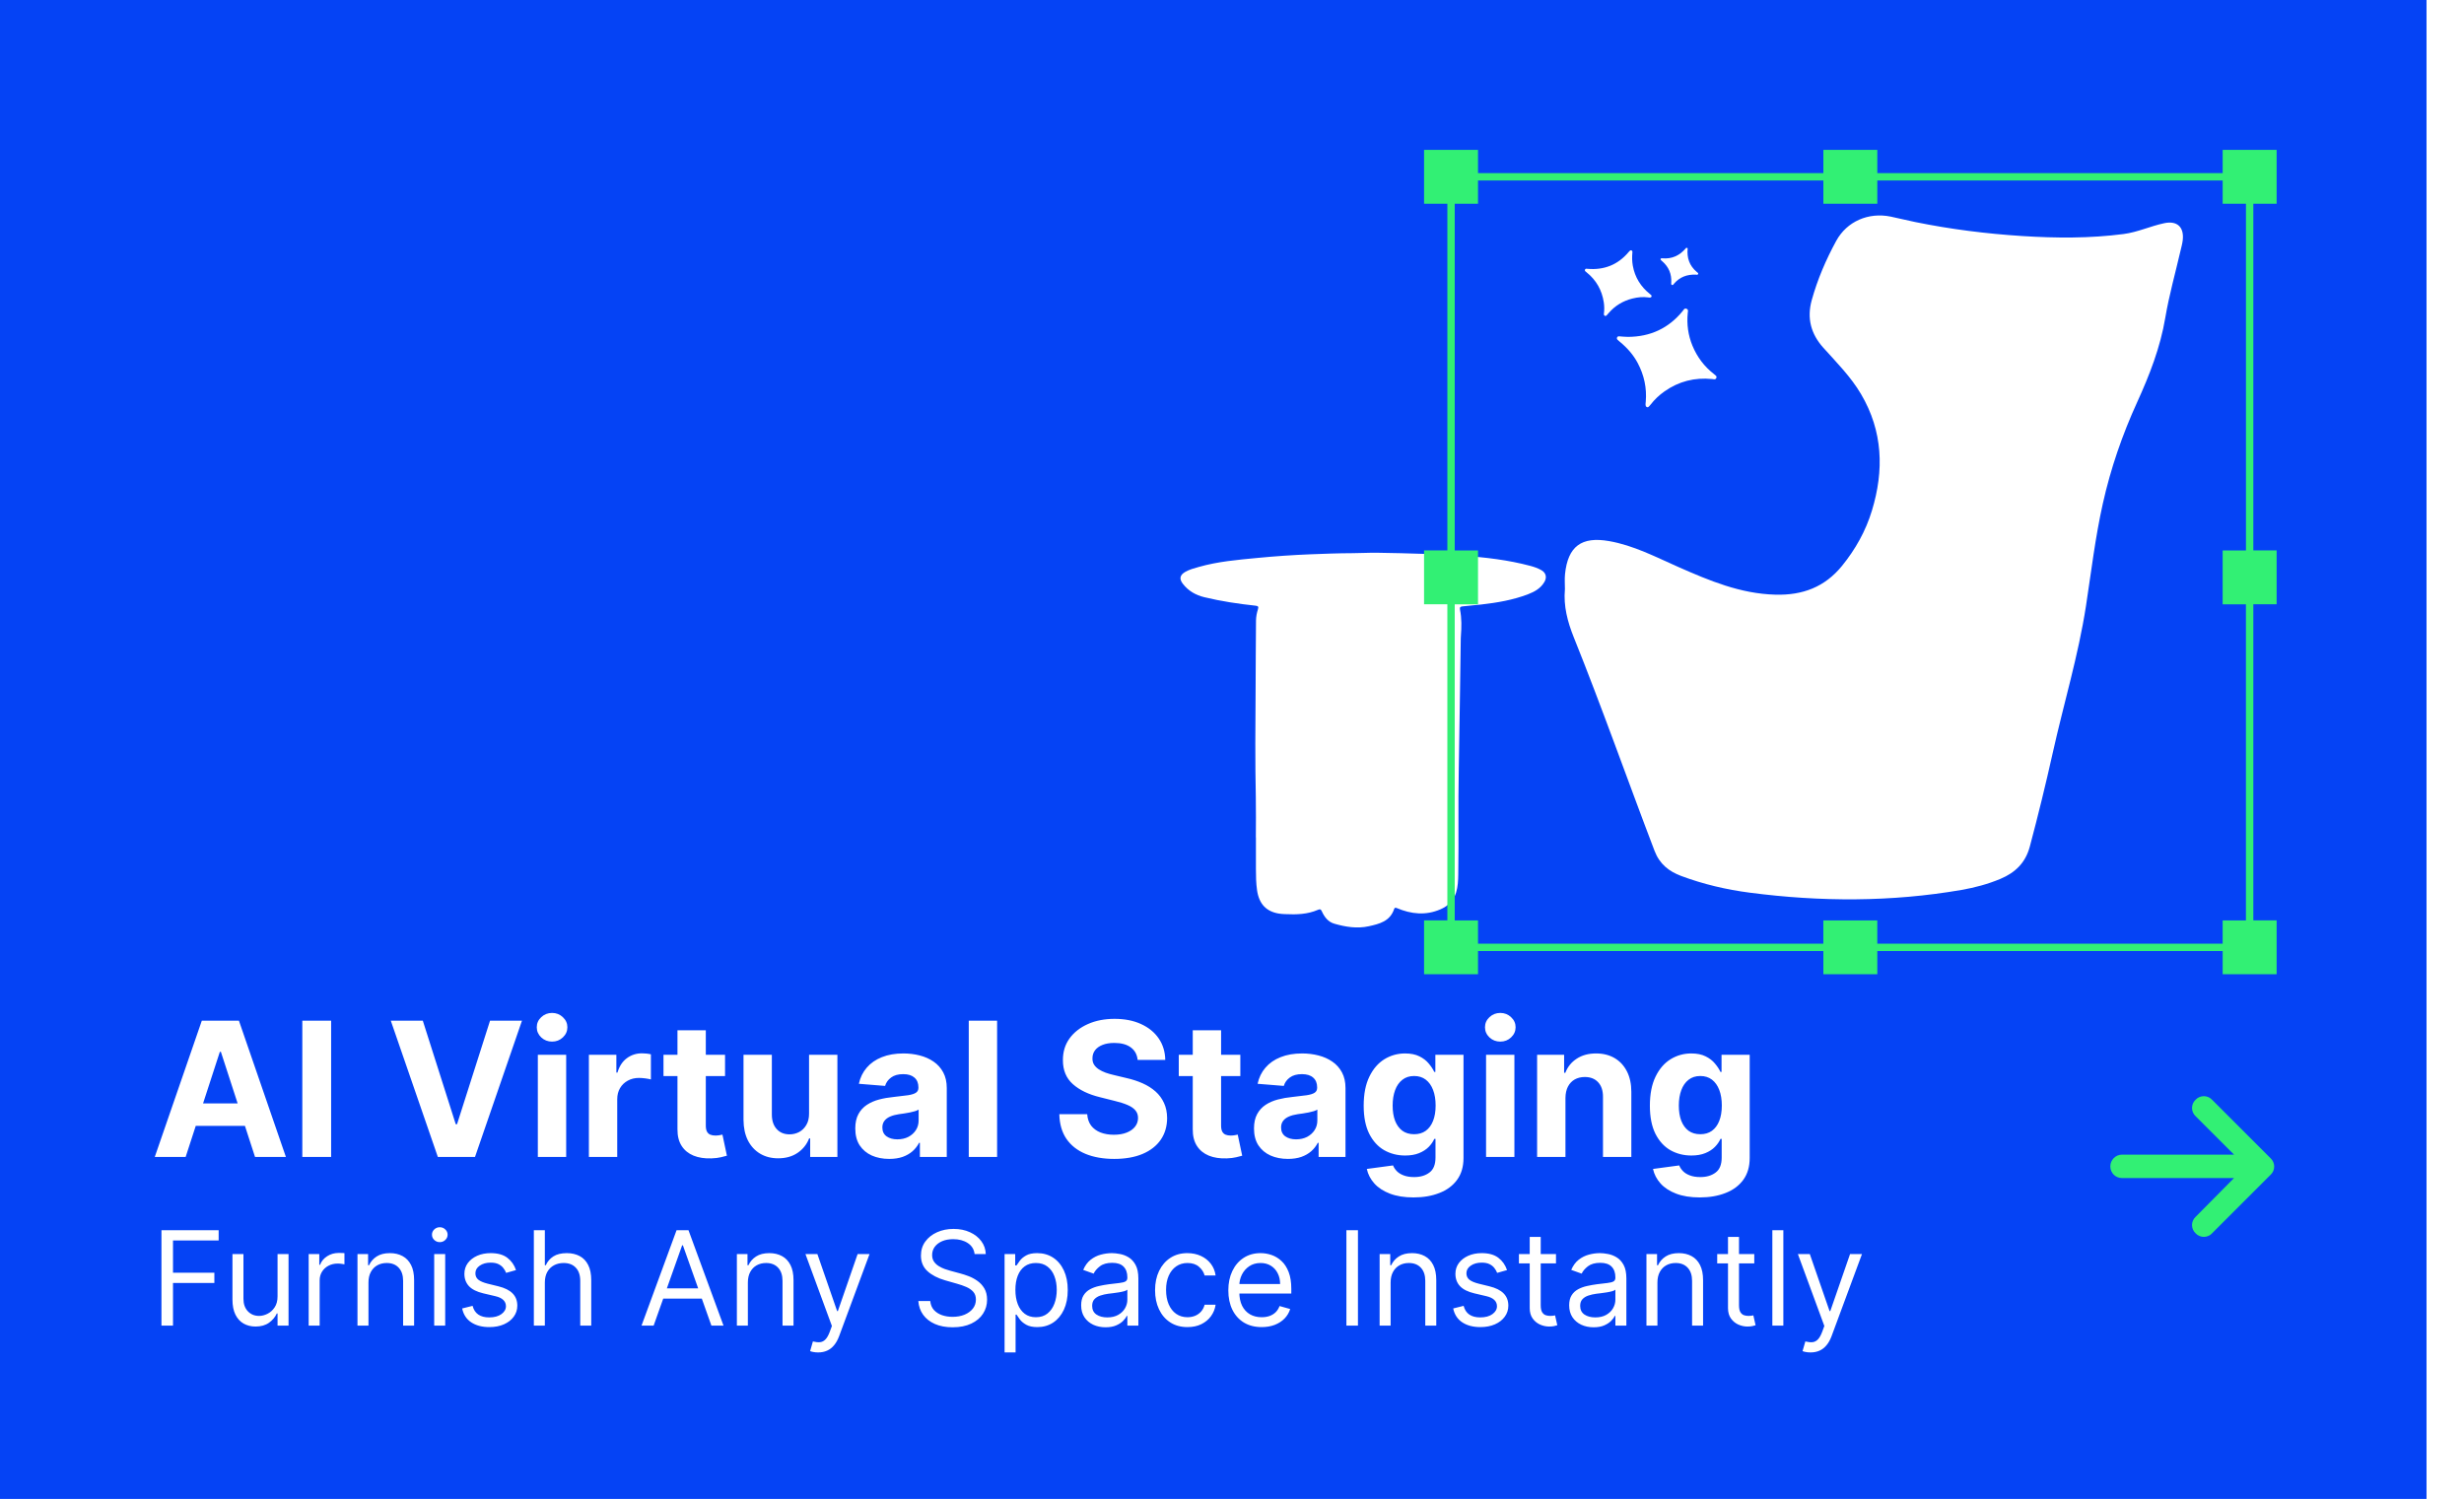
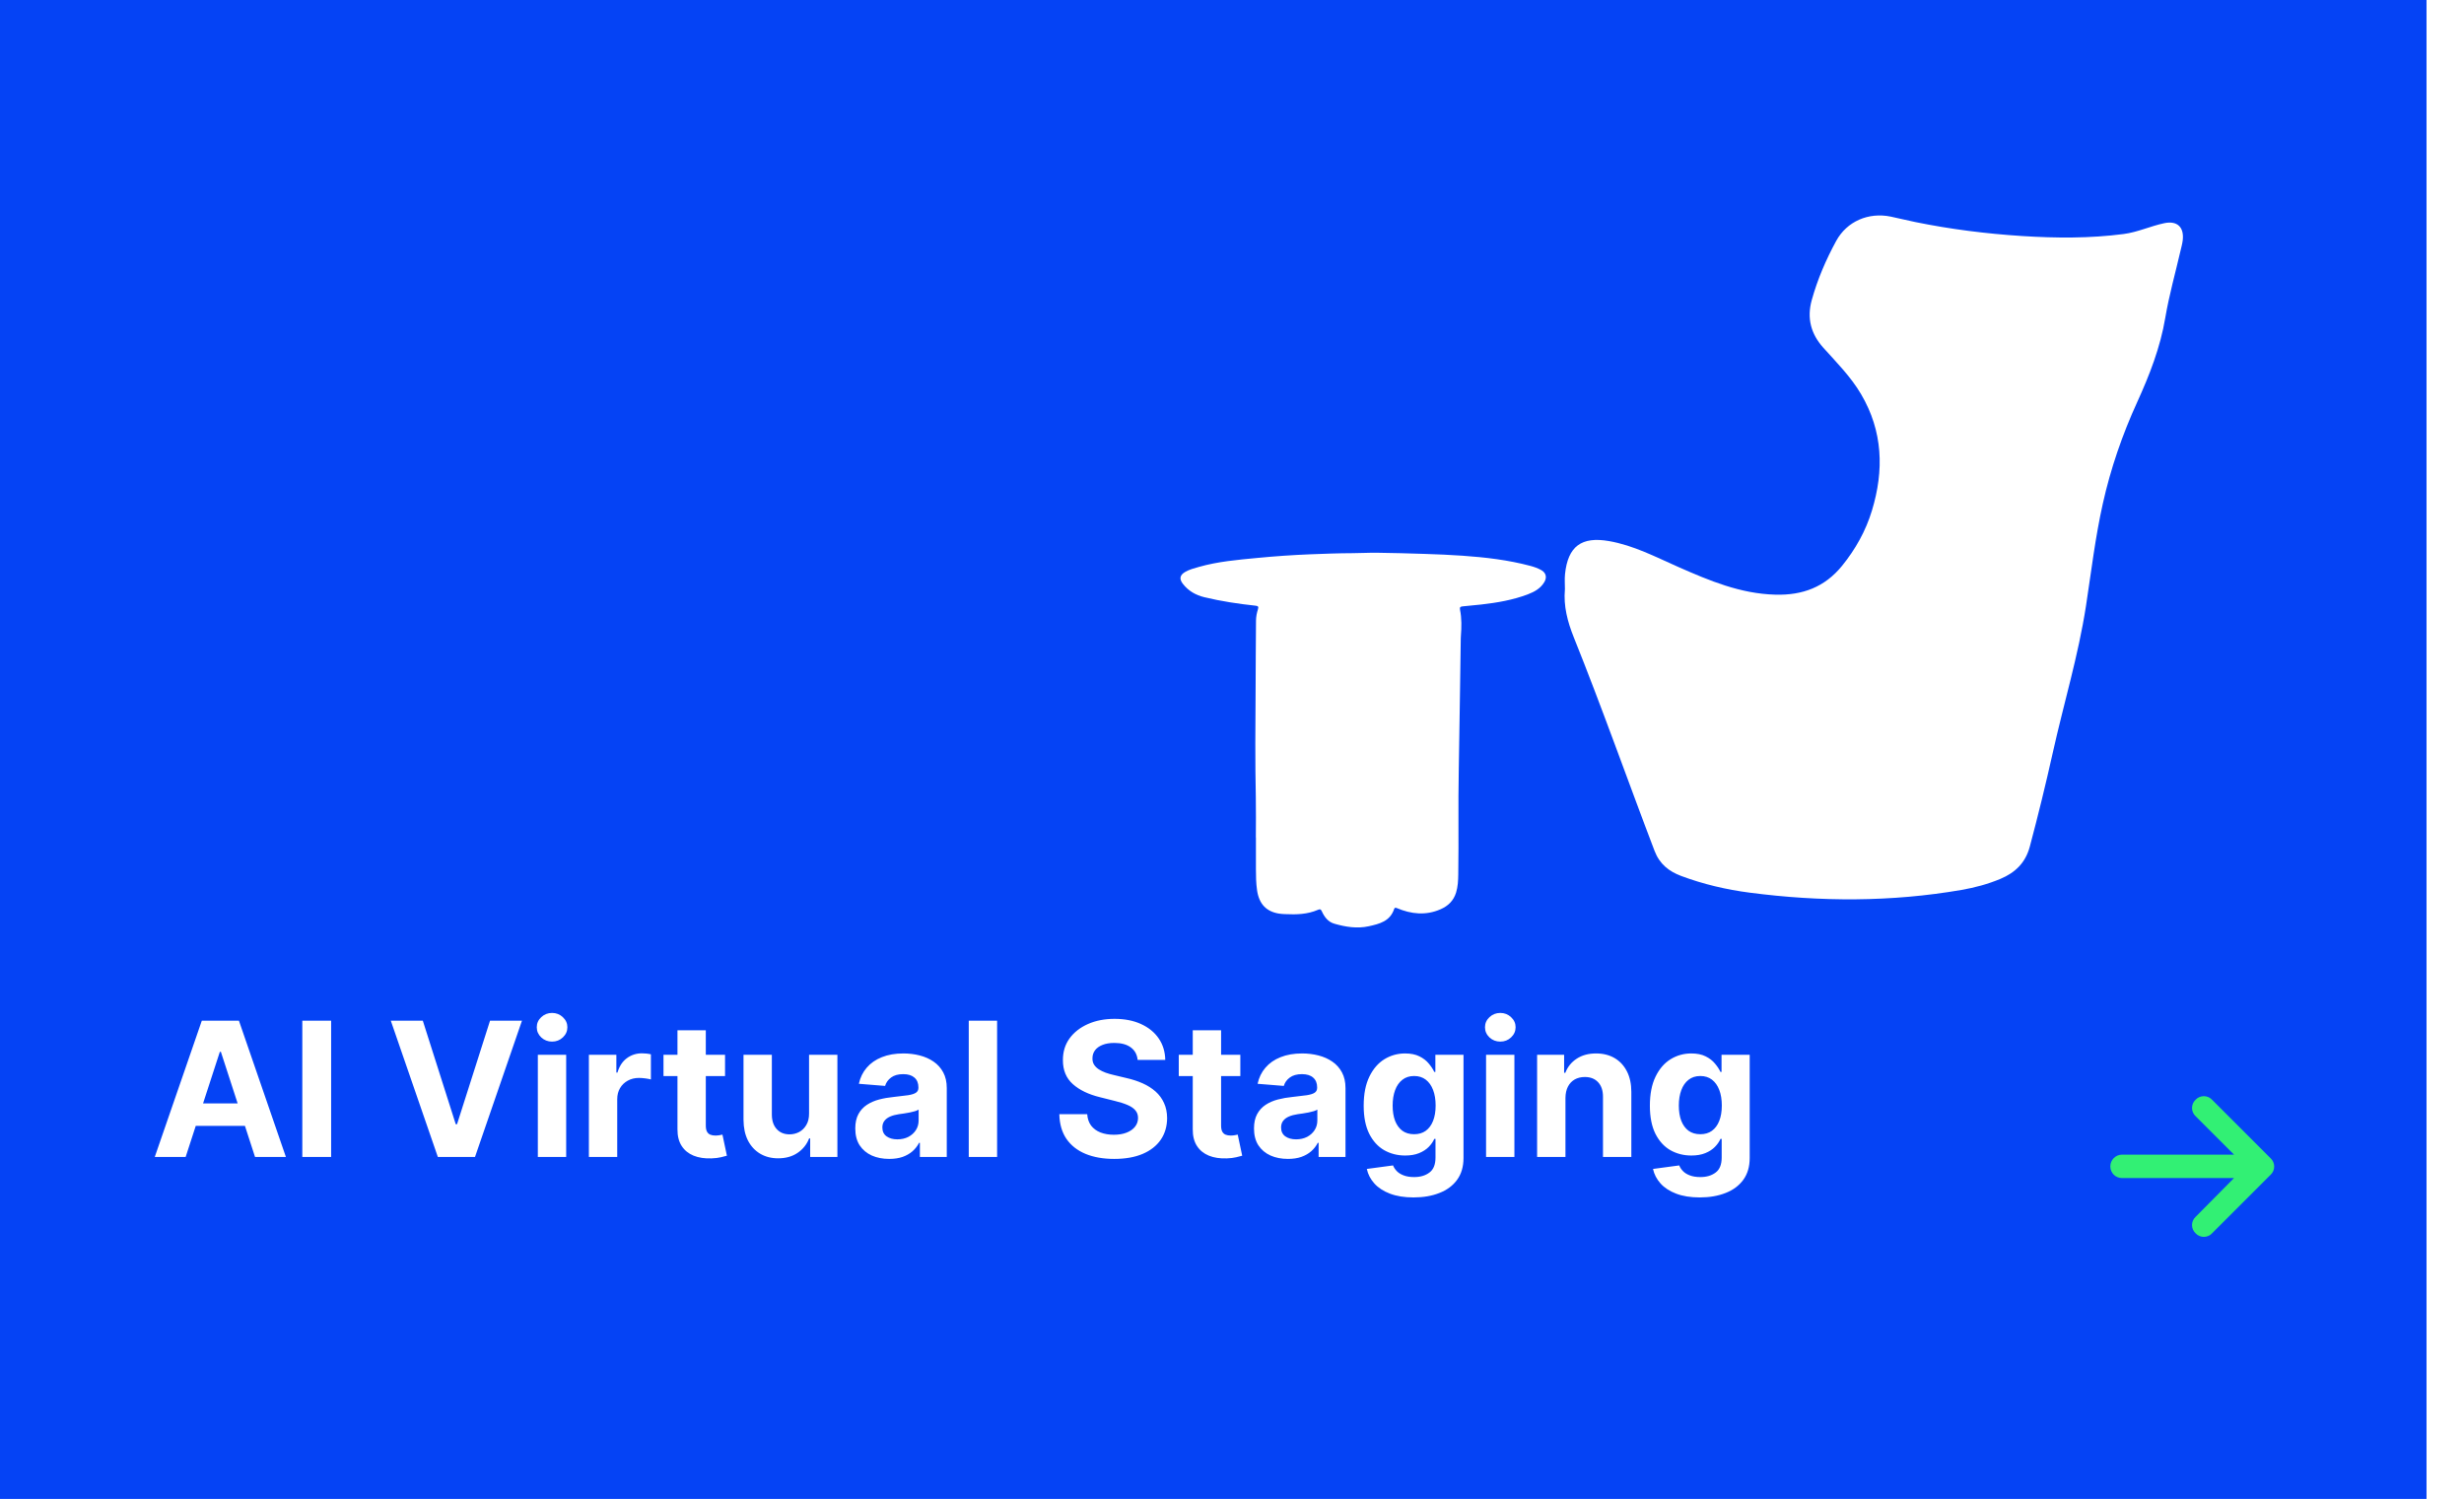
<svg xmlns="http://www.w3.org/2000/svg" width="263" height="160" viewBox="0 0 263 160" fill="none">
  <rect width="259" height="160" fill="#0543F5" />
  <path d="M134.046 89.389C134.046 87.969 134.071 86.548 134.042 85.129C133.962 81.293 133.989 77.457 134.019 73.621C134.037 71.162 134.035 68.706 134.062 66.247C134.067 65.829 134.146 65.424 134.271 65.029C134.359 64.757 134.282 64.681 134.014 64.654C132.179 64.458 130.354 64.183 128.557 63.75C127.638 63.529 126.845 63.084 126.254 62.318C125.847 61.789 125.926 61.38 126.515 61.043C126.962 60.788 127.463 60.659 127.953 60.519C129.993 59.937 132.092 59.759 134.186 59.558C136.083 59.375 137.983 59.242 139.888 59.167C141.376 59.11 142.865 59.053 144.356 59.048C145.23 59.048 146.103 58.989 146.978 59.002C148.686 59.025 150.394 59.07 152.101 59.127C153.433 59.172 154.766 59.224 156.095 59.318C158.54 59.49 160.973 59.77 163.351 60.406C163.756 60.514 164.148 60.652 164.516 60.858C165.013 61.138 165.138 61.628 164.841 62.127C164.436 62.81 163.798 63.166 163.09 63.436C161.484 64.049 159.812 64.331 158.121 64.526C157.448 64.603 156.774 64.662 156.1 64.728C155.887 64.749 155.786 64.817 155.837 65.072C156.024 66.003 156.004 66.945 155.931 67.889C155.924 67.974 155.92 68.059 155.918 68.144C155.891 69.987 155.874 71.831 155.839 73.674C155.784 76.492 155.763 79.311 155.705 82.129C155.628 85.869 155.711 89.609 155.651 93.35C155.64 93.992 155.613 94.635 155.421 95.265C155.152 96.146 154.573 96.704 153.768 97.056C152.191 97.747 150.634 97.582 149.095 96.933C148.936 96.865 148.857 96.886 148.807 97.032C148.364 98.348 147.235 98.621 146.097 98.872C144.85 99.145 143.625 98.946 142.424 98.6C141.767 98.412 141.37 97.896 141.096 97.291C140.992 97.058 140.908 97.016 140.664 97.122C139.553 97.603 138.376 97.635 137.192 97.578C136.962 97.567 136.733 97.559 136.507 97.52C135.152 97.3 134.39 96.487 134.177 95.043C134.067 94.285 134.054 93.523 134.054 92.76C134.054 91.635 134.054 90.513 134.054 89.389H134.046Z" fill="white" />
  <g clip-path="url(#clip0_1117_34260)">
    <path d="M167.033 62.912C166.872 64.694 167.318 66.373 167.97 68.001C171.006 75.552 173.704 83.233 176.605 90.832C177.144 92.244 178.15 93.019 179.443 93.503C181.808 94.386 184.266 94.963 186.76 95.287C194.308 96.272 201.856 96.293 209.376 94.993C210.793 94.746 212.182 94.374 213.517 93.815C215.101 93.151 216.194 92.097 216.655 90.373C217.544 87.036 218.364 83.68 219.116 80.31C220.277 75.096 221.837 69.968 222.652 64.676C223.211 61.026 223.643 57.358 224.451 53.748C225.286 50.008 226.526 46.41 228.113 42.934C229.436 40.03 230.586 37.089 231.118 33.908C231.523 31.514 232.187 29.162 232.735 26.792C232.822 26.411 232.933 26.032 232.978 25.648C233.142 24.239 232.388 23.53 231.002 23.825C229.538 24.134 228.166 24.786 226.666 24.981C223.059 25.45 219.448 25.426 215.825 25.194C211.996 24.948 208.2 24.473 204.439 23.704C203.559 23.524 202.688 23.305 201.808 23.122C199.452 22.638 197.137 23.614 195.988 25.72C194.895 27.724 193.994 29.823 193.38 32.034C192.844 33.965 193.29 35.644 194.619 37.122C196.041 38.702 197.544 40.21 198.64 42.066C200.981 46.037 201.11 50.21 199.805 54.499C199.146 56.671 198.047 58.638 196.61 60.404C194.769 62.663 192.416 63.555 189.5 63.477C185.757 63.378 182.446 61.978 179.126 60.515C176.716 59.452 174.377 58.218 171.743 57.758C168.803 57.244 167.351 58.317 167.045 61.287C166.991 61.822 167.036 62.369 167.036 62.906L167.033 62.912Z" fill="white" />
-     <path d="M243 21.751V16H237.241V18.482H200.379V16H194.621V18.482H157.759V16H152V21.751H154.486V58.752H152V64.503H154.486V98.246H152V103.997H157.759V101.515H194.621V103.997H200.379V101.515H237.241V103.997H243V98.246H240.514V64.503H243V58.752H240.514V21.751H243ZM239.724 58.755H237.239V64.506H239.724V98.249H237.239V100.731H200.377V98.249H194.618V100.731H157.759V98.249H155.273V64.506H157.759V58.755H155.273V21.751H157.759V19.269H194.621V21.751H200.379V19.269H237.241V21.751H239.727V58.752L239.724 58.755Z" fill="#32F074" />
  </g>
  <path d="M19.814 123.5H16.519L21.54 108.955H25.503L30.517 123.5H27.222L23.578 112.278H23.465L19.814 123.5ZM19.608 117.783H27.392V120.183H19.608V117.783ZM35.343 108.955V123.5H32.268V108.955H35.343ZM45.13 108.955L48.646 120.006H48.781L52.304 108.955H55.713L50.699 123.5H46.735L41.714 108.955H45.13ZM57.407 123.5V112.591H60.432V123.5H57.407ZM58.926 111.185C58.477 111.185 58.091 111.036 57.769 110.737C57.452 110.434 57.293 110.072 57.293 109.651C57.293 109.234 57.452 108.876 57.769 108.578C58.091 108.275 58.477 108.124 58.926 108.124C59.376 108.124 59.76 108.275 60.077 108.578C60.399 108.876 60.56 109.234 60.56 109.651C60.56 110.072 60.399 110.434 60.077 110.737C59.76 111.036 59.376 111.185 58.926 111.185ZM62.856 123.5V112.591H65.789V114.494H65.903C66.102 113.817 66.435 113.306 66.904 112.96C67.373 112.61 67.913 112.435 68.523 112.435C68.675 112.435 68.838 112.444 69.013 112.463C69.189 112.482 69.343 112.508 69.475 112.541V115.226C69.333 115.183 69.137 115.145 68.886 115.112C68.635 115.079 68.405 115.062 68.197 115.062C67.752 115.062 67.354 115.16 67.004 115.354C66.658 115.543 66.383 115.808 66.18 116.149C65.981 116.49 65.881 116.883 65.881 117.328V123.5H62.856ZM77.389 112.591V114.864H70.819V112.591H77.389ZM72.311 109.977H75.336V120.148C75.336 120.427 75.379 120.645 75.464 120.801C75.549 120.953 75.668 121.059 75.819 121.121C75.975 121.182 76.155 121.213 76.359 121.213C76.501 121.213 76.643 121.201 76.785 121.178C76.927 121.149 77.036 121.128 77.112 121.114L77.588 123.365C77.436 123.412 77.223 123.467 76.948 123.528C76.674 123.595 76.34 123.635 75.947 123.649C75.218 123.678 74.579 123.58 74.029 123.358C73.485 123.135 73.061 122.79 72.758 122.321C72.455 121.852 72.306 121.26 72.311 120.545V109.977ZM86.356 118.855V112.591H89.381V123.5H86.476V121.518H86.363C86.116 122.158 85.707 122.671 85.134 123.06C84.566 123.448 83.872 123.642 83.053 123.642C82.324 123.642 81.682 123.476 81.128 123.145C80.574 122.813 80.141 122.342 79.829 121.732C79.521 121.121 79.365 120.389 79.36 119.537V112.591H82.385V118.997C82.39 119.641 82.563 120.15 82.904 120.524C83.245 120.898 83.702 121.085 84.275 121.085C84.639 121.085 84.98 121.002 85.297 120.837C85.615 120.666 85.87 120.415 86.064 120.084C86.263 119.752 86.36 119.343 86.356 118.855ZM94.912 123.706C94.216 123.706 93.596 123.585 93.051 123.344C92.507 123.098 92.076 122.735 91.758 122.257C91.446 121.774 91.29 121.173 91.29 120.453C91.29 119.847 91.401 119.338 91.624 118.926C91.846 118.514 92.149 118.183 92.533 117.932C92.916 117.681 93.352 117.491 93.84 117.364C94.332 117.236 94.848 117.146 95.388 117.094C96.022 117.027 96.534 116.966 96.922 116.909C97.31 116.848 97.592 116.758 97.767 116.639C97.942 116.521 98.03 116.346 98.03 116.114V116.071C98.03 115.621 97.888 115.273 97.604 115.027C97.324 114.781 96.927 114.658 96.41 114.658C95.866 114.658 95.433 114.778 95.111 115.02C94.789 115.257 94.576 115.555 94.472 115.915L91.673 115.688C91.815 115.025 92.095 114.452 92.511 113.969C92.928 113.481 93.465 113.107 94.124 112.847C94.787 112.581 95.553 112.449 96.425 112.449C97.031 112.449 97.611 112.52 98.165 112.662C98.724 112.804 99.218 113.024 99.649 113.322C100.085 113.621 100.428 114.004 100.679 114.473C100.93 114.937 101.055 115.493 101.055 116.142V123.5H98.186V121.987H98.101C97.926 122.328 97.691 122.629 97.398 122.889C97.104 123.145 96.751 123.346 96.34 123.493C95.928 123.635 95.452 123.706 94.912 123.706ZM95.778 121.618C96.224 121.618 96.617 121.53 96.957 121.355C97.298 121.175 97.566 120.934 97.76 120.631C97.954 120.328 98.051 119.984 98.051 119.601V118.443C97.956 118.505 97.826 118.562 97.66 118.614C97.499 118.661 97.317 118.706 97.114 118.749C96.91 118.786 96.706 118.822 96.503 118.855C96.299 118.884 96.115 118.91 95.949 118.933C95.594 118.985 95.284 119.068 95.019 119.182C94.753 119.295 94.547 119.449 94.401 119.643C94.254 119.833 94.18 120.07 94.18 120.354C94.18 120.766 94.329 121.08 94.628 121.298C94.931 121.511 95.314 121.618 95.778 121.618ZM106.428 108.955V123.5H103.403V108.955H106.428ZM121.428 113.138C121.371 112.565 121.128 112.12 120.697 111.803C120.266 111.485 119.681 111.327 118.942 111.327C118.441 111.327 118.017 111.398 117.671 111.54C117.326 111.677 117.06 111.869 116.876 112.115C116.696 112.361 116.606 112.641 116.606 112.953C116.596 113.214 116.651 113.441 116.769 113.635C116.892 113.829 117.06 113.997 117.273 114.139C117.487 114.277 117.733 114.397 118.012 114.501C118.291 114.601 118.59 114.686 118.907 114.757L120.214 115.07C120.848 115.212 121.431 115.401 121.961 115.638C122.491 115.875 122.951 116.166 123.339 116.511C123.727 116.857 124.028 117.264 124.241 117.733C124.459 118.202 124.57 118.739 124.575 119.345C124.57 120.235 124.343 121.007 123.893 121.661C123.448 122.309 122.804 122.813 121.961 123.173C121.123 123.528 120.112 123.706 118.928 123.706C117.754 123.706 116.731 123.526 115.86 123.166C114.994 122.806 114.317 122.274 113.829 121.568C113.346 120.858 113.093 119.98 113.069 118.933H116.045C116.078 119.421 116.218 119.828 116.464 120.155C116.715 120.477 117.049 120.721 117.465 120.886C117.887 121.047 118.362 121.128 118.893 121.128C119.414 121.128 119.866 121.052 120.249 120.901C120.638 120.749 120.938 120.538 121.151 120.268C121.364 119.999 121.471 119.688 121.471 119.338C121.471 119.011 121.374 118.737 121.18 118.514C120.99 118.292 120.711 118.102 120.342 117.946C119.977 117.79 119.53 117.648 118.999 117.52L117.415 117.122C116.189 116.824 115.221 116.357 114.511 115.723C113.8 115.089 113.448 114.234 113.452 113.159C113.448 112.278 113.682 111.509 114.156 110.851C114.634 110.193 115.29 109.679 116.123 109.31C116.956 108.94 117.903 108.756 118.964 108.756C120.043 108.756 120.986 108.94 121.79 109.31C122.6 109.679 123.23 110.193 123.68 110.851C124.129 111.509 124.362 112.271 124.376 113.138H121.428ZM132.389 112.591V114.864H125.819V112.591H132.389ZM127.311 109.977H130.336V120.148C130.336 120.427 130.379 120.645 130.464 120.801C130.549 120.953 130.668 121.059 130.819 121.121C130.975 121.182 131.155 121.213 131.359 121.213C131.501 121.213 131.643 121.201 131.785 121.178C131.927 121.149 132.036 121.128 132.112 121.114L132.588 123.365C132.436 123.412 132.223 123.467 131.949 123.528C131.674 123.595 131.34 123.635 130.947 123.649C130.218 123.678 129.579 123.58 129.029 123.358C128.485 123.135 128.061 122.79 127.758 122.321C127.455 121.852 127.306 121.26 127.311 120.545V109.977ZM137.471 123.706C136.775 123.706 136.154 123.585 135.61 123.344C135.065 123.098 134.634 122.735 134.317 122.257C134.005 121.774 133.848 121.173 133.848 120.453C133.848 119.847 133.96 119.338 134.182 118.926C134.405 118.514 134.708 118.183 135.091 117.932C135.475 117.681 135.91 117.491 136.398 117.364C136.891 117.236 137.407 117.146 137.946 117.094C138.581 117.027 139.092 116.966 139.48 116.909C139.869 116.848 140.15 116.758 140.326 116.639C140.501 116.521 140.588 116.346 140.588 116.114V116.071C140.588 115.621 140.446 115.273 140.162 115.027C139.883 114.781 139.485 114.658 138.969 114.658C138.425 114.658 137.991 114.778 137.669 115.02C137.347 115.257 137.134 115.555 137.03 115.915L134.232 115.688C134.374 115.025 134.653 114.452 135.07 113.969C135.487 113.481 136.024 113.107 136.682 112.847C137.345 112.581 138.112 112.449 138.983 112.449C139.589 112.449 140.169 112.52 140.723 112.662C141.282 112.804 141.777 113.024 142.208 113.322C142.643 113.621 142.987 114.004 143.238 114.473C143.489 114.937 143.614 115.493 143.614 116.142V123.5H140.745V121.987H140.659C140.484 122.328 140.25 122.629 139.956 122.889C139.663 123.145 139.31 123.346 138.898 123.493C138.486 123.635 138.01 123.706 137.471 123.706ZM138.337 121.618C138.782 121.618 139.175 121.53 139.516 121.355C139.857 121.175 140.124 120.934 140.319 120.631C140.513 120.328 140.61 119.984 140.61 119.601V118.443C140.515 118.505 140.385 118.562 140.219 118.614C140.058 118.661 139.876 118.706 139.672 118.749C139.469 118.786 139.265 118.822 139.061 118.855C138.858 118.884 138.673 118.91 138.507 118.933C138.152 118.985 137.842 119.068 137.577 119.182C137.312 119.295 137.106 119.449 136.959 119.643C136.812 119.833 136.739 120.07 136.739 120.354C136.739 120.766 136.888 121.08 137.186 121.298C137.489 121.511 137.873 121.618 138.337 121.618ZM150.876 127.818C149.896 127.818 149.056 127.683 148.355 127.413C147.659 127.148 147.105 126.786 146.693 126.327C146.281 125.867 146.013 125.351 145.89 124.778L148.689 124.402C148.774 124.62 148.909 124.823 149.093 125.013C149.278 125.202 149.522 125.354 149.825 125.467C150.133 125.586 150.507 125.645 150.947 125.645C151.605 125.645 152.147 125.484 152.574 125.162C153.004 124.845 153.22 124.312 153.22 123.564V121.568H153.092C152.959 121.871 152.761 122.158 152.495 122.428C152.23 122.697 151.889 122.918 151.473 123.088C151.056 123.259 150.559 123.344 149.981 123.344C149.162 123.344 148.416 123.154 147.744 122.776C147.076 122.392 146.544 121.807 146.146 121.021C145.753 120.231 145.556 119.232 145.556 118.024C145.556 116.788 145.758 115.756 146.16 114.928C146.563 114.099 147.098 113.479 147.765 113.067C148.438 112.655 149.174 112.449 149.974 112.449C150.585 112.449 151.096 112.553 151.508 112.761C151.92 112.965 152.252 113.221 152.502 113.528C152.758 113.831 152.955 114.13 153.092 114.423H153.206V112.591H156.21V123.607C156.21 124.535 155.983 125.311 155.528 125.936C155.074 126.561 154.444 127.03 153.639 127.342C152.839 127.66 151.918 127.818 150.876 127.818ZM150.94 121.071C151.428 121.071 151.84 120.95 152.176 120.709C152.517 120.463 152.777 120.112 152.957 119.658C153.142 119.198 153.234 118.649 153.234 118.01C153.234 117.371 153.144 116.817 152.964 116.348C152.784 115.875 152.524 115.508 152.183 115.247C151.842 114.987 151.428 114.857 150.94 114.857C150.443 114.857 150.024 114.991 149.683 115.261C149.342 115.527 149.084 115.896 148.909 116.369C148.734 116.843 148.646 117.39 148.646 118.01C148.646 118.64 148.734 119.184 148.909 119.643C149.089 120.098 149.347 120.451 149.683 120.702C150.024 120.948 150.443 121.071 150.94 121.071ZM158.618 123.5V112.591H161.643V123.5H158.618ZM160.137 111.185C159.688 111.185 159.302 111.036 158.98 110.737C158.663 110.434 158.504 110.072 158.504 109.651C158.504 109.234 158.663 108.876 158.98 108.578C159.302 108.275 159.688 108.124 160.137 108.124C160.587 108.124 160.971 108.275 161.288 108.578C161.61 108.876 161.771 109.234 161.771 109.651C161.771 110.072 161.61 110.434 161.288 110.737C160.971 111.036 160.587 111.185 160.137 111.185ZM167.092 117.193V123.5H164.067V112.591H166.95V114.516H167.078C167.32 113.881 167.724 113.379 168.293 113.01C168.861 112.636 169.55 112.449 170.359 112.449C171.117 112.449 171.777 112.615 172.341 112.946C172.904 113.277 173.342 113.751 173.655 114.366C173.967 114.977 174.124 115.706 174.124 116.554V123.5H171.098V117.094C171.103 116.426 170.932 115.905 170.587 115.531C170.241 115.152 169.765 114.963 169.159 114.963C168.752 114.963 168.392 115.051 168.08 115.226C167.772 115.401 167.53 115.657 167.355 115.993C167.185 116.324 167.097 116.724 167.092 117.193ZM181.423 127.818C180.443 127.818 179.602 127.683 178.902 127.413C178.206 127.148 177.652 126.786 177.24 126.327C176.828 125.867 176.56 125.351 176.437 124.778L179.235 124.402C179.321 124.62 179.456 124.823 179.64 125.013C179.825 125.202 180.069 125.354 180.372 125.467C180.68 125.586 181.054 125.645 181.494 125.645C182.152 125.645 182.694 125.484 183.12 125.162C183.551 124.845 183.767 124.312 183.767 123.564V121.568H183.639C183.506 121.871 183.307 122.158 183.042 122.428C182.777 122.697 182.436 122.918 182.02 123.088C181.603 123.259 181.106 123.344 180.528 123.344C179.709 123.344 178.963 123.154 178.291 122.776C177.623 122.392 177.091 121.807 176.693 121.021C176.3 120.231 176.103 119.232 176.103 118.024C176.103 116.788 176.305 115.756 176.707 114.928C177.109 114.099 177.645 113.479 178.312 113.067C178.984 112.655 179.721 112.449 180.521 112.449C181.132 112.449 181.643 112.553 182.055 112.761C182.467 112.965 182.798 113.221 183.049 113.528C183.305 113.831 183.502 114.13 183.639 114.423H183.752V112.591H186.757V123.607C186.757 124.535 186.529 125.311 186.075 125.936C185.62 126.561 184.991 127.03 184.186 127.342C183.386 127.66 182.465 127.818 181.423 127.818ZM181.487 121.071C181.975 121.071 182.386 120.95 182.723 120.709C183.064 120.463 183.324 120.112 183.504 119.658C183.689 119.198 183.781 118.649 183.781 118.01C183.781 117.371 183.691 116.817 183.511 116.348C183.331 115.875 183.071 115.508 182.73 115.247C182.389 114.987 181.975 114.857 181.487 114.857C180.99 114.857 180.571 114.991 180.23 115.261C179.889 115.527 179.631 115.896 179.456 116.369C179.28 116.843 179.193 117.39 179.193 118.01C179.193 118.64 179.28 119.184 179.456 119.643C179.636 120.098 179.894 120.451 180.23 120.702C180.571 120.948 180.99 121.071 181.487 121.071Z" fill="white" />
-   <path d="M17.233 141.5V131.318H23.338V132.412H18.466V135.852H22.881V136.946H18.466V141.5H17.233ZM29.625 138.378V133.864H30.798V141.5H29.625V140.207H29.545C29.366 140.595 29.088 140.925 28.71 141.197C28.332 141.465 27.855 141.599 27.278 141.599C26.801 141.599 26.377 141.495 26.005 141.286C25.634 141.074 25.342 140.756 25.13 140.332C24.918 139.904 24.812 139.366 24.812 138.716V133.864H25.985V138.636C25.985 139.193 26.141 139.637 26.453 139.969C26.768 140.3 27.169 140.466 27.656 140.466C27.948 140.466 28.244 140.391 28.546 140.242C28.851 140.093 29.106 139.864 29.311 139.556C29.52 139.248 29.625 138.855 29.625 138.378ZM32.947 141.5V133.864H34.08V135.017H34.16C34.299 134.639 34.551 134.333 34.916 134.097C35.28 133.862 35.691 133.744 36.149 133.744C36.235 133.744 36.343 133.746 36.472 133.749C36.601 133.753 36.699 133.758 36.765 133.764V134.957C36.725 134.947 36.634 134.933 36.492 134.913C36.352 134.889 36.205 134.878 36.049 134.878C35.678 134.878 35.346 134.956 35.055 135.112C34.767 135.264 34.538 135.476 34.369 135.748C34.203 136.016 34.12 136.323 34.12 136.668V141.5H32.947ZM39.329 136.906V141.5H38.156V133.864H39.289V135.057H39.389C39.568 134.669 39.84 134.357 40.204 134.122C40.569 133.884 41.039 133.764 41.616 133.764C42.133 133.764 42.586 133.87 42.973 134.082C43.361 134.291 43.663 134.609 43.878 135.037C44.094 135.461 44.201 135.998 44.201 136.648V141.5H43.028V136.727C43.028 136.127 42.872 135.66 42.561 135.325C42.249 134.987 41.822 134.818 41.278 134.818C40.904 134.818 40.569 134.899 40.274 135.062C39.982 135.224 39.752 135.461 39.583 135.773C39.414 136.084 39.329 136.462 39.329 136.906ZM46.345 141.5V133.864H47.519V141.5H46.345ZM46.942 132.591C46.713 132.591 46.516 132.513 46.35 132.357C46.188 132.201 46.107 132.014 46.107 131.795C46.107 131.577 46.188 131.389 46.35 131.234C46.516 131.078 46.713 131 46.942 131C47.171 131 47.366 131.078 47.529 131.234C47.694 131.389 47.777 131.577 47.777 131.795C47.777 132.014 47.694 132.201 47.529 132.357C47.366 132.513 47.171 132.591 46.942 132.591ZM55.077 135.574L54.023 135.872C53.956 135.696 53.859 135.526 53.729 135.36C53.603 135.191 53.431 135.052 53.212 134.942C52.994 134.833 52.714 134.778 52.372 134.778C51.905 134.778 51.515 134.886 51.204 135.102C50.896 135.314 50.742 135.584 50.742 135.912C50.742 136.204 50.847 136.434 51.06 136.603C51.272 136.772 51.603 136.913 52.054 137.026L53.188 137.304C53.87 137.47 54.379 137.723 54.714 138.065C55.048 138.403 55.216 138.839 55.216 139.372C55.216 139.81 55.09 140.201 54.838 140.545C54.59 140.89 54.242 141.162 53.794 141.361C53.347 141.56 52.826 141.659 52.233 141.659C51.454 141.659 50.809 141.49 50.299 141.152C49.789 140.814 49.465 140.32 49.33 139.67L50.443 139.392C50.549 139.803 50.75 140.111 51.045 140.317C51.343 140.522 51.733 140.625 52.213 140.625C52.76 140.625 53.194 140.509 53.516 140.277C53.84 140.042 54.003 139.76 54.003 139.432C54.003 139.167 53.91 138.945 53.724 138.766C53.539 138.583 53.254 138.447 52.869 138.358L51.597 138.06C50.897 137.894 50.383 137.637 50.055 137.289C49.731 136.938 49.568 136.499 49.568 135.972C49.568 135.541 49.689 135.16 49.931 134.828C50.176 134.497 50.51 134.237 50.93 134.048C51.355 133.859 51.835 133.764 52.372 133.764C53.128 133.764 53.721 133.93 54.152 134.261C54.586 134.593 54.894 135.03 55.077 135.574ZM58.155 136.906V141.5H56.982V131.318H58.155V135.057H58.255C58.434 134.662 58.702 134.349 59.06 134.117C59.422 133.882 59.902 133.764 60.502 133.764C61.022 133.764 61.478 133.869 61.869 134.077C62.26 134.283 62.563 134.599 62.779 135.027C62.998 135.451 63.107 135.991 63.107 136.648V141.5H61.934V136.727C61.934 136.121 61.776 135.652 61.462 135.32C61.15 134.986 60.717 134.818 60.164 134.818C59.779 134.818 59.435 134.899 59.13 135.062C58.828 135.224 58.59 135.461 58.414 135.773C58.242 136.084 58.155 136.462 58.155 136.906ZM69.768 141.5H68.475L72.214 131.318H73.487L77.225 141.5H75.933L72.89 132.929H72.81L69.768 141.5ZM70.245 137.523H75.455V138.616H70.245V137.523ZM79.825 136.906V141.5H78.652V133.864H79.785V135.057H79.885C80.064 134.669 80.336 134.357 80.7 134.122C81.065 133.884 81.535 133.764 82.112 133.764C82.629 133.764 83.082 133.87 83.469 134.082C83.857 134.291 84.159 134.609 84.374 135.037C84.59 135.461 84.697 135.998 84.697 136.648V141.5H83.524V136.727C83.524 136.127 83.368 135.66 83.057 135.325C82.745 134.987 82.318 134.818 81.774 134.818C81.4 134.818 81.065 134.899 80.77 135.062C80.478 135.224 80.248 135.461 80.079 135.773C79.91 136.084 79.825 136.462 79.825 136.906ZM87.324 144.364C87.125 144.364 86.948 144.347 86.792 144.314C86.636 144.284 86.528 144.254 86.469 144.224L86.767 143.19C87.052 143.263 87.304 143.29 87.522 143.27C87.741 143.25 87.935 143.152 88.104 142.977C88.277 142.804 88.434 142.524 88.576 142.136L88.795 141.54L85.971 133.864H87.244L89.352 139.949H89.432L91.54 133.864H92.812L89.571 142.614C89.425 143.008 89.244 143.335 89.029 143.593C88.814 143.855 88.563 144.049 88.278 144.175C87.996 144.301 87.678 144.364 87.324 144.364ZM104.026 133.864C103.966 133.36 103.724 132.969 103.3 132.69C102.876 132.412 102.355 132.273 101.739 132.273C101.288 132.273 100.894 132.346 100.556 132.491C100.221 132.637 99.959 132.838 99.77 133.093C99.585 133.348 99.492 133.638 99.492 133.963C99.492 134.235 99.556 134.469 99.686 134.664C99.818 134.856 99.987 135.017 100.193 135.146C100.398 135.272 100.614 135.377 100.839 135.46C101.064 135.539 101.271 135.604 101.46 135.653L102.494 135.932C102.76 136.001 103.055 136.098 103.379 136.22C103.708 136.343 104.021 136.51 104.319 136.722C104.621 136.931 104.869 137.2 105.065 137.528C105.26 137.856 105.358 138.259 105.358 138.736C105.358 139.286 105.214 139.783 104.926 140.227C104.641 140.671 104.223 141.024 103.673 141.286C103.126 141.548 102.461 141.679 101.679 141.679C100.95 141.679 100.319 141.561 99.785 141.326C99.255 141.091 98.837 140.763 98.532 140.342C98.231 139.921 98.06 139.432 98.02 138.875H99.293C99.326 139.259 99.455 139.578 99.681 139.83C99.909 140.078 100.198 140.264 100.546 140.386C100.897 140.506 101.275 140.565 101.679 140.565C102.15 140.565 102.572 140.489 102.947 140.337C103.321 140.181 103.618 139.965 103.837 139.69C104.056 139.412 104.165 139.087 104.165 138.716C104.165 138.378 104.07 138.103 103.882 137.891C103.693 137.679 103.444 137.506 103.136 137.374C102.828 137.241 102.494 137.125 102.137 137.026L100.884 136.668C100.088 136.439 99.459 136.112 98.995 135.688C98.531 135.264 98.299 134.709 98.299 134.023C98.299 133.453 98.453 132.955 98.761 132.531C99.072 132.104 99.49 131.772 100.014 131.537C100.541 131.298 101.129 131.179 101.779 131.179C102.435 131.179 103.018 131.297 103.529 131.532C104.039 131.764 104.443 132.082 104.742 132.487C105.043 132.891 105.202 133.35 105.219 133.864H104.026ZM107.226 144.364V133.864H108.36V135.077H108.499C108.585 134.944 108.704 134.775 108.857 134.57C109.013 134.361 109.235 134.175 109.523 134.013C109.815 133.847 110.209 133.764 110.706 133.764C111.349 133.764 111.916 133.925 112.407 134.246C112.897 134.568 113.28 135.024 113.555 135.614C113.83 136.204 113.968 136.9 113.968 137.702C113.968 138.51 113.83 139.211 113.555 139.805C113.28 140.395 112.899 140.852 112.412 141.177C111.924 141.498 111.363 141.659 110.726 141.659C110.236 141.659 109.843 141.578 109.548 141.415C109.253 141.25 109.026 141.062 108.867 140.854C108.708 140.642 108.585 140.466 108.499 140.327H108.4V144.364H107.226ZM108.38 137.682C108.38 138.259 108.464 138.767 108.633 139.208C108.802 139.646 109.049 139.989 109.374 140.237C109.699 140.482 110.096 140.605 110.567 140.605C111.058 140.605 111.467 140.476 111.795 140.217C112.127 139.955 112.375 139.604 112.541 139.163C112.71 138.719 112.794 138.225 112.794 137.682C112.794 137.145 112.712 136.661 112.546 136.23C112.383 135.796 112.136 135.453 111.805 135.201C111.477 134.946 111.064 134.818 110.567 134.818C110.09 134.818 109.689 134.939 109.364 135.181C109.039 135.42 108.794 135.754 108.628 136.185C108.462 136.613 108.38 137.112 108.38 137.682ZM118.005 141.679C117.521 141.679 117.082 141.588 116.687 141.406C116.293 141.22 115.98 140.953 115.748 140.605C115.516 140.254 115.4 139.83 115.4 139.332C115.4 138.895 115.486 138.54 115.658 138.268C115.83 137.993 116.061 137.778 116.349 137.622C116.637 137.466 116.956 137.35 117.304 137.274C117.655 137.195 118.008 137.132 118.363 137.085C118.827 137.026 119.203 136.981 119.491 136.951C119.783 136.918 119.995 136.863 120.127 136.787C120.263 136.711 120.331 136.578 120.331 136.389V136.349C120.331 135.859 120.197 135.478 119.929 135.206C119.663 134.934 119.261 134.798 118.721 134.798C118.16 134.798 117.721 134.921 117.403 135.166C117.085 135.411 116.861 135.673 116.732 135.952L115.618 135.554C115.817 135.09 116.082 134.729 116.414 134.47C116.748 134.208 117.113 134.026 117.507 133.923C117.905 133.817 118.296 133.764 118.681 133.764C118.926 133.764 119.208 133.794 119.526 133.854C119.847 133.91 120.157 134.028 120.456 134.207C120.757 134.386 121.007 134.656 121.206 135.017C121.405 135.378 121.505 135.862 121.505 136.469V141.5H120.331V140.466H120.272C120.192 140.632 120.06 140.809 119.874 140.998C119.688 141.187 119.441 141.348 119.133 141.48C118.825 141.613 118.449 141.679 118.005 141.679ZM118.184 140.625C118.648 140.625 119.039 140.534 119.357 140.352C119.678 140.169 119.92 139.934 120.083 139.646C120.248 139.357 120.331 139.054 120.331 138.736V137.662C120.282 137.722 120.172 137.776 120.003 137.826C119.837 137.872 119.645 137.914 119.426 137.95C119.211 137.983 119.001 138.013 118.795 138.04C118.593 138.063 118.429 138.083 118.303 138.099C117.998 138.139 117.713 138.204 117.448 138.293C117.186 138.379 116.974 138.51 116.811 138.686C116.652 138.858 116.573 139.094 116.573 139.392C116.573 139.8 116.724 140.108 117.025 140.317C117.33 140.522 117.716 140.625 118.184 140.625ZM126.748 141.659C126.032 141.659 125.416 141.49 124.899 141.152C124.382 140.814 123.984 140.348 123.706 139.755C123.427 139.162 123.288 138.484 123.288 137.722C123.288 136.946 123.431 136.262 123.716 135.668C124.004 135.072 124.405 134.606 124.919 134.271C125.436 133.933 126.039 133.764 126.729 133.764C127.265 133.764 127.749 133.864 128.18 134.062C128.611 134.261 128.964 134.54 129.239 134.898C129.514 135.256 129.685 135.673 129.751 136.151H128.578C128.488 135.803 128.29 135.494 127.981 135.226C127.676 134.954 127.265 134.818 126.748 134.818C126.291 134.818 125.89 134.937 125.545 135.176C125.204 135.411 124.937 135.745 124.745 136.175C124.556 136.603 124.461 137.105 124.461 137.682C124.461 138.272 124.554 138.786 124.74 139.223C124.929 139.661 125.194 140 125.535 140.242C125.88 140.484 126.284 140.605 126.748 140.605C127.053 140.605 127.33 140.552 127.579 140.446C127.827 140.34 128.038 140.188 128.21 139.989C128.382 139.79 128.505 139.551 128.578 139.273H129.751C129.685 139.723 129.521 140.129 129.259 140.491C129.001 140.849 128.657 141.134 128.23 141.346C127.806 141.555 127.312 141.659 126.748 141.659ZM134.668 141.659C133.932 141.659 133.298 141.497 132.764 141.172C132.234 140.844 131.824 140.386 131.536 139.8C131.251 139.21 131.108 138.524 131.108 137.741C131.108 136.959 131.251 136.27 131.536 135.673C131.824 135.073 132.225 134.606 132.739 134.271C133.256 133.933 133.859 133.764 134.549 133.764C134.947 133.764 135.339 133.83 135.727 133.963C136.115 134.096 136.468 134.311 136.786 134.609C137.104 134.904 137.358 135.295 137.547 135.783C137.736 136.27 137.83 136.87 137.83 137.582V138.08H131.944V137.065H136.637C136.637 136.634 136.551 136.25 136.378 135.912C136.209 135.574 135.967 135.307 135.653 135.112C135.341 134.916 134.973 134.818 134.549 134.818C134.081 134.818 133.677 134.934 133.336 135.166C132.998 135.395 132.738 135.693 132.555 136.061C132.373 136.429 132.282 136.823 132.282 137.244V137.92C132.282 138.497 132.381 138.986 132.58 139.387C132.782 139.785 133.062 140.088 133.42 140.297C133.778 140.502 134.194 140.605 134.668 140.605C134.976 140.605 135.255 140.562 135.503 140.476C135.755 140.386 135.972 140.254 136.155 140.078C136.337 139.899 136.478 139.677 136.577 139.412L137.711 139.73C137.591 140.115 137.391 140.453 137.109 140.744C136.827 141.033 136.479 141.258 136.065 141.42C135.651 141.58 135.185 141.659 134.668 141.659ZM144.944 131.318V141.5H143.711V131.318H144.944ZM148.431 136.906V141.5H147.257V133.864H148.391V135.057H148.49C148.669 134.669 148.941 134.357 149.306 134.122C149.67 133.884 150.141 133.764 150.718 133.764C151.235 133.764 151.687 133.87 152.075 134.082C152.463 134.291 152.764 134.609 152.98 135.037C153.195 135.461 153.303 135.998 153.303 136.648V141.5H152.13V136.727C152.13 136.127 151.974 135.66 151.662 135.325C151.351 134.987 150.923 134.818 150.38 134.818C150.005 134.818 149.67 134.899 149.375 135.062C149.084 135.224 148.853 135.461 148.684 135.773C148.515 136.084 148.431 136.462 148.431 136.906ZM160.856 135.574L159.802 135.872C159.736 135.696 159.638 135.526 159.509 135.36C159.383 135.191 159.21 135.052 158.992 134.942C158.773 134.833 158.493 134.778 158.151 134.778C157.684 134.778 157.295 134.886 156.983 135.102C156.675 135.314 156.521 135.584 156.521 135.912C156.521 136.204 156.627 136.434 156.839 136.603C157.051 136.772 157.383 136.913 157.833 137.026L158.967 137.304C159.65 137.47 160.158 137.723 160.493 138.065C160.828 138.403 160.995 138.839 160.995 139.372C160.995 139.81 160.869 140.201 160.617 140.545C160.369 140.89 160.021 141.162 159.573 141.361C159.126 141.56 158.606 141.659 158.012 141.659C157.233 141.659 156.589 141.49 156.078 141.152C155.568 140.814 155.245 140.32 155.109 139.67L156.222 139.392C156.329 139.803 156.529 140.111 156.824 140.317C157.122 140.522 157.512 140.625 157.992 140.625C158.539 140.625 158.973 140.509 159.295 140.277C159.62 140.042 159.782 139.76 159.782 139.432C159.782 139.167 159.689 138.945 159.504 138.766C159.318 138.583 159.033 138.447 158.649 138.358L157.376 138.06C156.677 137.894 156.163 137.637 155.835 137.289C155.51 136.938 155.347 136.499 155.347 135.972C155.347 135.541 155.468 135.16 155.71 134.828C155.956 134.497 156.289 134.237 156.71 134.048C157.134 133.859 157.615 133.764 158.151 133.764C158.907 133.764 159.5 133.93 159.931 134.261C160.365 134.593 160.674 135.03 160.856 135.574ZM166.082 133.864V134.858H162.125V133.864H166.082ZM163.278 132.034H164.452V139.312C164.452 139.644 164.5 139.893 164.596 140.058C164.695 140.221 164.821 140.33 164.974 140.386C165.129 140.439 165.294 140.466 165.466 140.466C165.595 140.466 165.701 140.459 165.784 140.446C165.867 140.429 165.933 140.416 165.983 140.406L166.222 141.46C166.142 141.49 166.031 141.52 165.888 141.55C165.746 141.583 165.565 141.599 165.347 141.599C165.015 141.599 164.69 141.528 164.372 141.386C164.057 141.243 163.795 141.026 163.587 140.734C163.381 140.443 163.278 140.075 163.278 139.631V132.034ZM170.094 141.679C169.611 141.679 169.171 141.588 168.777 141.406C168.383 141.22 168.069 140.953 167.837 140.605C167.605 140.254 167.489 139.83 167.489 139.332C167.489 138.895 167.576 138.54 167.748 138.268C167.92 137.993 168.151 137.778 168.439 137.622C168.727 137.466 169.045 137.35 169.393 137.274C169.745 137.195 170.098 137.132 170.452 137.085C170.916 137.026 171.293 136.981 171.581 136.951C171.873 136.918 172.085 136.863 172.217 136.787C172.353 136.711 172.421 136.578 172.421 136.389V136.349C172.421 135.859 172.287 135.478 172.018 135.206C171.753 134.934 171.351 134.798 170.81 134.798C170.25 134.798 169.811 134.921 169.493 135.166C169.175 135.411 168.951 135.673 168.822 135.952L167.708 135.554C167.907 135.09 168.172 134.729 168.504 134.47C168.838 134.208 169.203 134.026 169.597 133.923C169.995 133.817 170.386 133.764 170.771 133.764C171.016 133.764 171.298 133.794 171.616 133.854C171.937 133.91 172.247 134.028 172.545 134.207C172.847 134.386 173.097 134.656 173.296 135.017C173.495 135.378 173.594 135.862 173.594 136.469V141.5H172.421V140.466H172.362C172.282 140.632 172.149 140.809 171.964 140.998C171.778 141.187 171.531 141.348 171.223 141.48C170.915 141.613 170.539 141.679 170.094 141.679ZM170.273 140.625C170.737 140.625 171.129 140.534 171.447 140.352C171.768 140.169 172.01 139.934 172.173 139.646C172.338 139.357 172.421 139.054 172.421 138.736V137.662C172.371 137.722 172.262 137.776 172.093 137.826C171.927 137.872 171.735 137.914 171.516 137.95C171.301 137.983 171.09 138.013 170.885 138.04C170.683 138.063 170.519 138.083 170.393 138.099C170.088 138.139 169.803 138.204 169.538 138.293C169.276 138.379 169.064 138.51 168.901 138.686C168.742 138.858 168.663 139.094 168.663 139.392C168.663 139.8 168.813 140.108 169.115 140.317C169.42 140.522 169.806 140.625 170.273 140.625ZM176.909 136.906V141.5H175.736V133.864H176.869V135.057H176.969C177.148 134.669 177.42 134.357 177.784 134.122C178.149 133.884 178.619 133.764 179.196 133.764C179.713 133.764 180.166 133.87 180.553 134.082C180.941 134.291 181.243 134.609 181.458 135.037C181.674 135.461 181.781 135.998 181.781 136.648V141.5H180.608V136.727C180.608 136.127 180.452 135.66 180.141 135.325C179.829 134.987 179.402 134.818 178.858 134.818C178.484 134.818 178.149 134.899 177.854 135.062C177.562 135.224 177.332 135.461 177.163 135.773C176.994 136.084 176.909 136.462 176.909 136.906ZM187.246 133.864V134.858H183.289V133.864H187.246ZM184.442 132.034H185.616V139.312C185.616 139.644 185.664 139.893 185.76 140.058C185.859 140.221 185.985 140.33 186.138 140.386C186.294 140.439 186.458 140.466 186.63 140.466C186.759 140.466 186.865 140.459 186.948 140.446C187.031 140.429 187.097 140.416 187.147 140.406L187.386 141.46C187.306 141.49 187.195 141.52 187.053 141.55C186.91 141.583 186.729 141.599 186.511 141.599C186.179 141.599 185.854 141.528 185.536 141.386C185.221 141.243 184.96 141.026 184.751 140.734C184.545 140.443 184.442 140.075 184.442 139.631V132.034ZM190.349 131.318V141.5H189.175V131.318H190.349ZM193.253 144.364C193.055 144.364 192.877 144.347 192.721 144.314C192.566 144.284 192.458 144.254 192.398 144.224L192.697 143.19C192.982 143.263 193.233 143.29 193.452 143.27C193.671 143.25 193.865 143.152 194.034 142.977C194.206 142.804 194.364 142.524 194.506 142.136L194.725 141.54L191.901 133.864H193.174L195.282 139.949H195.361L197.469 133.864H198.742L195.501 142.614C195.355 143.008 195.174 143.335 194.959 143.593C194.743 143.855 194.493 144.049 194.208 144.175C193.926 144.301 193.608 144.364 193.253 144.364Z" fill="white" />
  <g filter="url(#filter0_bd_1117_34260)">
    <path d="M242.359 125.398L236.109 131.648C235.641 132.156 234.82 132.156 234.352 131.648C233.844 131.18 233.844 130.359 234.352 129.891L238.453 125.75H226.5C225.797 125.75 225.25 125.203 225.25 124.5C225.25 123.836 225.797 123.25 226.5 123.25H238.453L234.352 119.148C233.844 118.68 233.844 117.859 234.352 117.391C234.82 116.883 235.641 116.883 236.109 117.391L242.359 123.641C242.867 124.109 242.867 124.93 242.359 125.398Z" fill="#32F074" />
  </g>
  <g clip-path="url(#clip1_1117_34260)">
    <path d="M175.696 43.408C175.603 43.231 175.649 43.045 175.664 42.863C175.785 41.416 175.492 40.05 174.809 38.76C174.336 37.867 173.679 37.128 172.9 36.486C172.818 36.419 172.737 36.35 172.662 36.278C172.585 36.204 172.559 36.113 172.604 36.013C172.647 35.92 172.732 35.895 172.827 35.901C173.142 35.92 173.458 35.962 173.774 35.96C176.157 35.946 178.107 35.041 179.602 33.205C179.706 33.076 179.792 32.867 180.02 32.961C180.234 33.048 180.161 33.25 180.146 33.408C180.026 34.614 180.185 35.786 180.65 36.91C181.147 38.111 181.909 39.126 182.947 39.931C182.954 39.936 182.96 39.941 182.966 39.947C183.08 40.061 183.287 40.139 183.193 40.35C183.101 40.559 182.906 40.475 182.743 40.459C180.881 40.275 179.189 40.706 177.667 41.775C177.095 42.177 176.598 42.65 176.171 43.2C176.088 43.307 176 43.413 175.878 43.482L175.697 43.409L175.696 43.408Z" fill="white" />
    <path d="M180.138 26.498C180.032 27.507 180.315 28.37 181.121 29.04C181.186 29.093 181.294 29.145 181.257 29.248C181.213 29.369 181.092 29.319 181.001 29.315C180.072 29.279 179.286 29.57 178.679 30.282C178.621 30.351 178.567 30.468 178.451 30.415C178.346 30.365 178.381 30.248 178.386 30.154C178.431 29.256 178.123 28.501 177.436 27.9C177.399 27.868 177.362 27.837 177.326 27.803C177.279 27.759 177.224 27.71 177.248 27.639C177.274 27.564 177.35 27.566 177.414 27.572C178.462 27.67 179.29 27.275 179.947 26.489C179.962 26.471 179.984 26.459 180.002 26.443C180.048 26.461 180.093 26.48 180.138 26.498Z" fill="white" />
    <path d="M176.279 31.67C176.194 31.794 176.066 31.767 175.948 31.75C175.368 31.666 174.796 31.727 174.237 31.867C173.229 32.119 172.379 32.634 171.702 33.418C171.644 33.485 171.587 33.552 171.529 33.619C171.47 33.688 171.404 33.755 171.302 33.713C171.191 33.666 171.186 33.567 171.199 33.467C171.249 33.066 171.244 32.666 171.183 32.266C170.983 30.969 170.379 29.897 169.343 29.066C169.251 28.992 169.117 28.921 169.177 28.777C169.232 28.644 169.367 28.689 169.479 28.698C171.237 28.839 172.69 28.258 173.821 26.921C173.842 26.897 173.862 26.871 173.884 26.848C173.955 26.771 174.025 26.678 174.149 26.733C174.264 26.784 174.243 26.893 174.234 26.987C174.192 27.445 174.2 27.903 174.28 28.357C174.502 29.601 175.129 30.607 176.122 31.397C176.211 31.467 176.317 31.527 176.279 31.669L176.279 31.67Z" fill="white" />
  </g>
  <defs>
    <filter id="filter0_bd_1117_34260" x="205" y="84" width="58" height="80" filterUnits="userSpaceOnUse" color-interpolation-filters="sRGB">
      <feFlood flood-opacity="0" result="BackgroundImageFix" />
      <feGaussianBlur in="BackgroundImageFix" stdDeviation="2" />
      <feComposite in2="SourceAlpha" operator="in" result="effect1_backgroundBlur_1117_34260" />
      <feColorMatrix in="SourceAlpha" type="matrix" values="0 0 0 0 0 0 0 0 0 0 0 0 0 0 0 0 0 0 127 0" result="hardAlpha" />
      <feOffset />
      <feGaussianBlur stdDeviation="10" />
      <feComposite in2="hardAlpha" operator="out" />
      <feColorMatrix type="matrix" values="0 0 0 0 0.859 0 0 0 0 0.755 0 0 0 0 0.75 0 0 0 0.2 0" />
      <feBlend mode="normal" in2="effect1_backgroundBlur_1117_34260" result="effect2_dropShadow_1117_34260" />
      <feBlend mode="normal" in="SourceGraphic" in2="effect2_dropShadow_1117_34260" result="shape" />
    </filter>
    <clipPath id="clip0_1117_34260">
      <rect width="91" height="88" fill="white" transform="translate(152 16)" />
    </clipPath>
    <clipPath id="clip1_1117_34260">
-       <rect width="17.339" height="17.339" fill="white" transform="translate(171.522 23) rotate(22.095)" />
-     </clipPath>
+       </clipPath>
  </defs>
</svg>